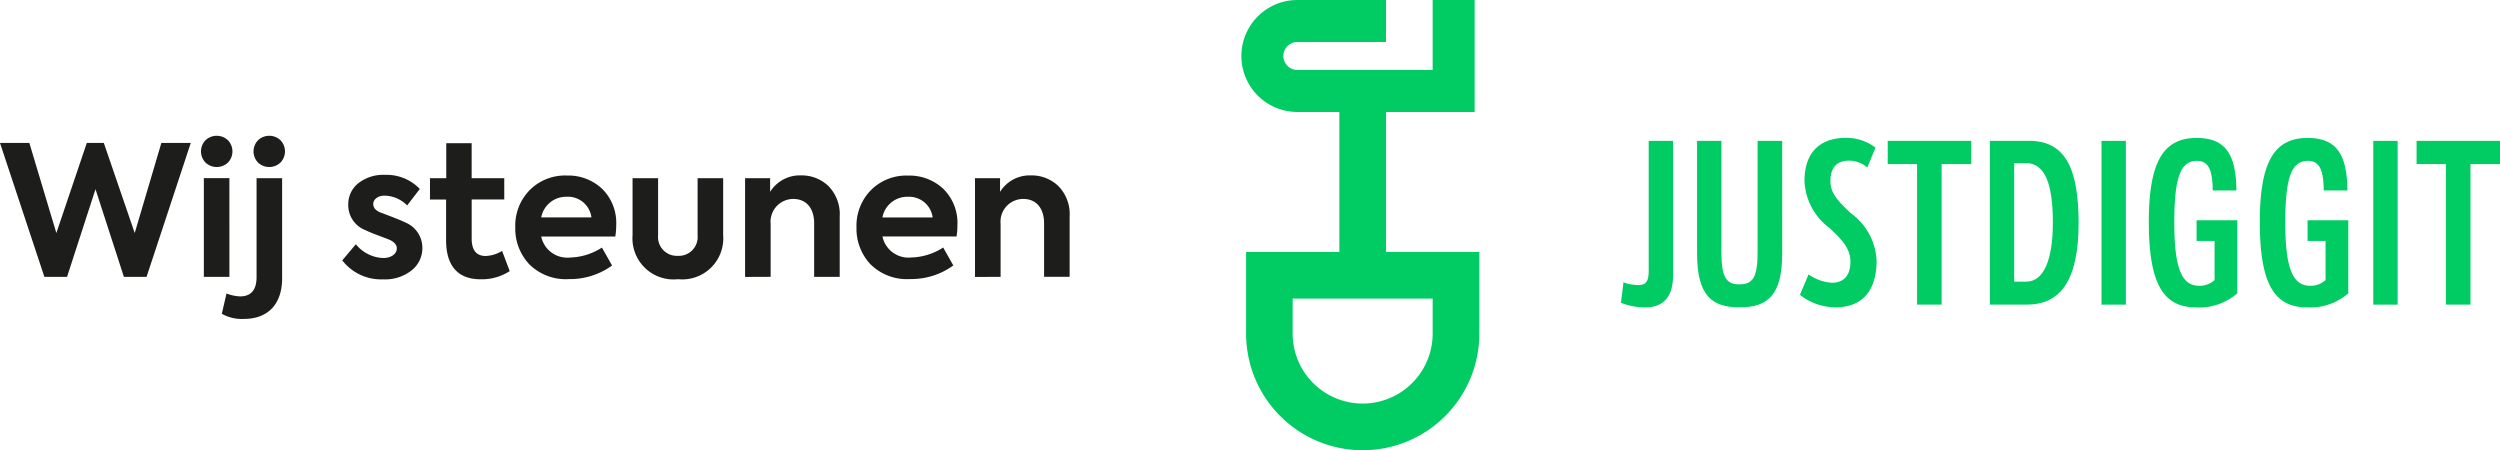
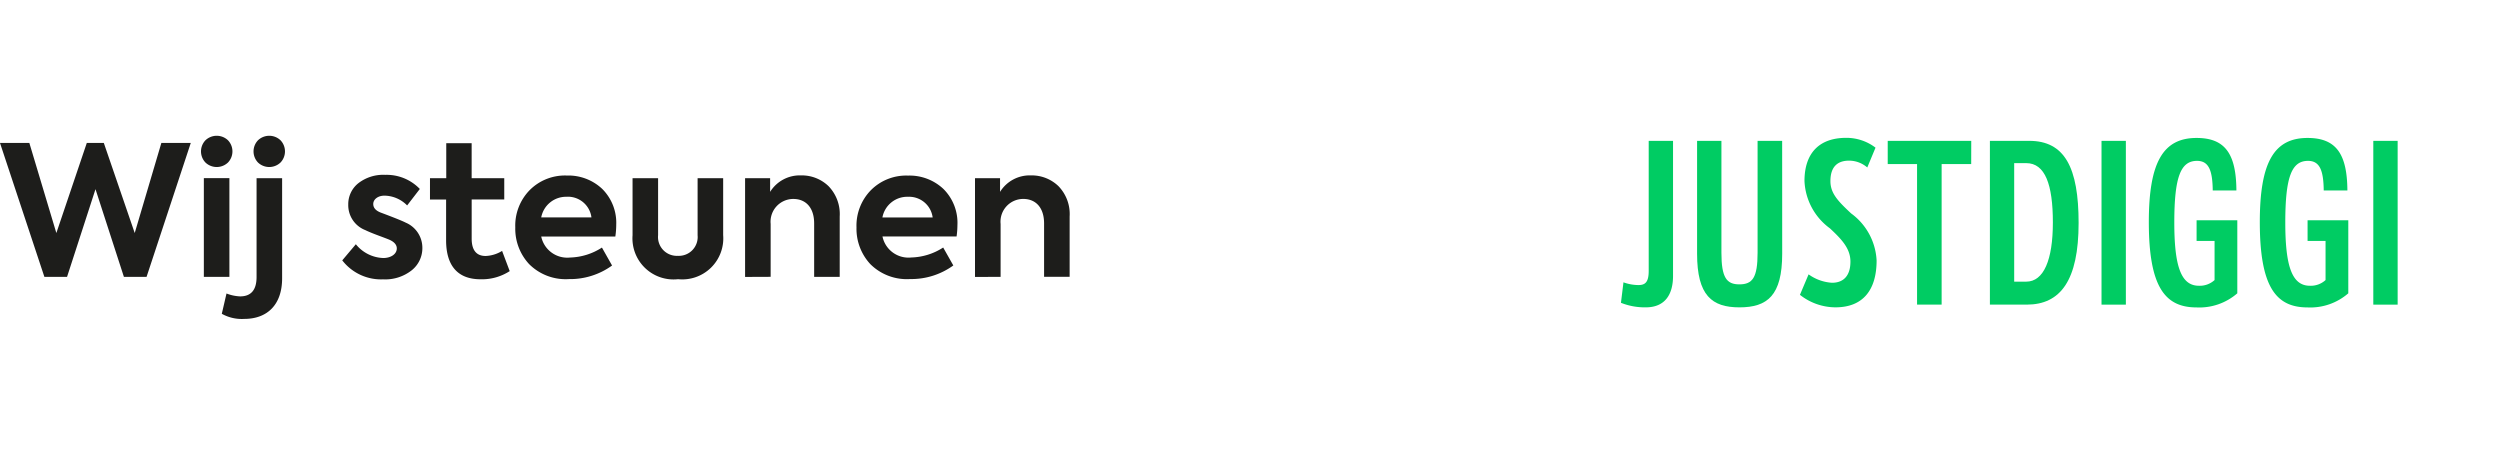
<svg xmlns="http://www.w3.org/2000/svg" width="212.5" height="38.265" viewBox="0 0 212.5 38.265">
  <defs>
    <clipPath id="clip-path">
      <rect id="Rectangle_387" data-name="Rectangle 387" width="106.982" height="38.265" fill="#00cc63" />
    </clipPath>
  </defs>
  <g id="Group_9531" data-name="Group 9531" transform="translate(-748 -9521.216)">
    <g id="Group_1143" data-name="Group 1143" transform="translate(853.518 9521.217)">
      <g id="Group_1138" data-name="Group 1138">
        <g id="Group_1137" data-name="Group 1137" clip-path="url(#clip-path)">
-           <path id="Path_582" data-name="Path 582" d="M16.258,28.352a5.948,5.948,0,0,1-11.9,0V25.378h11.9Zm-3.965-6.939V9.517h7.534V0H16.258V5.948H4.758a1.189,1.189,0,0,1,0-2.379h7.534V0H4.758a4.758,4.758,0,0,0,0,9.517H8.327v11.9H.4v6.939a9.913,9.913,0,0,0,19.826,0V21.413Z" fill="#00cc63" />
          <path id="Path_583" data-name="Path 583" d="M81.2,39.973c0,1.566-.677,2.668-2.32,2.668a5.463,5.463,0,0,1-2.107-.387l.213-1.74a3.8,3.8,0,0,0,1.276.232c.561,0,.87-.232.87-1.2V28.488H81.2Z" transform="translate(-44.51 -16.517)" fill="#00cc63" />
          <path id="Path_584" data-name="Path 584" d="M99.415,38.078c0,3.558-1.257,4.563-3.635,4.563-2.339,0-3.6-1.005-3.6-4.563v-9.59h2.069V38c0,2.127.445,2.687,1.527,2.687,1.122,0,1.547-.58,1.547-2.687V28.488h2.088Z" transform="translate(-53.446 -16.517)" fill="#00cc63" />
          <path id="Path_585" data-name="Path 585" d="M119.4,28.722l-.7,1.682a2.368,2.368,0,0,0-1.547-.58c-.928,0-1.585.464-1.585,1.74,0,1.025.619,1.682,1.76,2.746a5.267,5.267,0,0,1,2.165,4c0,2.513-1.16,3.983-3.5,3.983a4.9,4.9,0,0,1-3.016-1.064l.735-1.74a3.794,3.794,0,0,0,1.991.715c.947,0,1.566-.561,1.566-1.8,0-1.141-.793-1.933-1.74-2.823a5.261,5.261,0,0,1-2.166-4.022c0-2.436,1.315-3.673,3.539-3.673a4.073,4.073,0,0,1,2.494.831" transform="translate(-65.5 -16.17)" fill="#00cc63" />
        </g>
      </g>
      <path id="Path_586" data-name="Path 586" d="M137.83,30.46h-2.513V42.409h-2.089V30.46h-2.494V28.488h7.1Z" transform="translate(-75.796 -16.517)" fill="#00cc63" />
      <g id="Group_1140" data-name="Group 1140">
        <g id="Group_1139" data-name="Group 1139" clip-path="url(#clip-path)">
          <path id="Path_587" data-name="Path 587" d="M153.46,30.383V40.456h1.025c1.489,0,2.263-1.856,2.263-5.027,0-3.229-.658-5.047-2.263-5.047Zm1.276-1.895c3.016,0,4.2,2.262,4.2,6.98,0,4.891-1.547,6.941-4.408,6.941h-3.132V28.488Z" transform="translate(-87.772 -16.517)" fill="#00cc63" />
        </g>
      </g>
      <rect id="Rectangle_389" data-name="Rectangle 389" width="2.069" height="13.921" transform="translate(73.111 11.972)" fill="#00cc63" />
      <g id="Group_1142" data-name="Group 1142">
        <g id="Group_1141" data-name="Group 1141" clip-path="url(#clip-path)">
          <path id="Path_588" data-name="Path 588" d="M190.992,32.356h-2.011c-.019-1.682-.329-2.513-1.334-2.513-1.373,0-1.933,1.314-1.933,5.24,0,3.693.561,5.375,2.088,5.375a1.859,1.859,0,0,0,1.334-.484V36.648h-1.528V34.889h3.461V41.1a4.915,4.915,0,0,1-3.461,1.2c-2.649,0-4.06-1.682-4.06-7.251,0-5.1,1.218-7.154,4.06-7.154,2.455,0,3.364,1.392,3.384,4.466" transform="translate(-106.416 -16.17)" fill="#00cc63" />
          <path id="Path_589" data-name="Path 589" d="M213.442,32.356h-2.011c-.019-1.682-.329-2.513-1.334-2.513-1.373,0-1.933,1.314-1.933,5.24,0,3.693.561,5.375,2.088,5.375a1.859,1.859,0,0,0,1.334-.484V36.648h-1.528V34.889h3.461V41.1a4.916,4.916,0,0,1-3.461,1.2c-2.649,0-4.06-1.682-4.06-7.251,0-5.1,1.218-7.154,4.06-7.154,2.455,0,3.364,1.392,3.384,4.466" transform="translate(-119.432 -16.17)" fill="#00cc63" />
        </g>
      </g>
      <rect id="Rectangle_391" data-name="Rectangle 391" width="2.069" height="13.921" transform="translate(96.213 11.972)" fill="#00cc63" />
-       <path id="Path_590" data-name="Path 590" d="M237.7,28.488v1.973h2.494V42.409h2.088V30.461h2.514V28.488Z" transform="translate(-137.809 -16.517)" fill="#00cc63" />
    </g>
    <path id="Path_4268" data-name="Path 4268" d="M5.867-9.811l2.418-7.454L10.7-9.811h1.925l3.758-11.382h-2.5l-2.264,7.655L8.993-21.193H7.545L4.958-13.538,2.663-21.193H.168L3.941-9.811Zm13.677-9.718a1.367,1.367,0,0,0,0-1.894,1.387,1.387,0,0,0-1.91,0,1.367,1.367,0,0,0,0,1.894A1.387,1.387,0,0,0,19.543-19.529Zm.123,1.325H17.495v8.394h2.172Zm4.343-1.325a1.367,1.367,0,0,0,0-1.894,1.387,1.387,0,0,0-1.91,0,1.367,1.367,0,0,0,0,1.894A1.387,1.387,0,0,0,24.009-19.529ZM20.929-6.238c1.925,0,3.219-1.171,3.219-3.45V-18.2H21.976V-9.8c0,1.094-.462,1.648-1.4,1.648a3.614,3.614,0,0,1-1.155-.246l-.4,1.725A3.473,3.473,0,0,0,20.929-6.238ZM32.727-9.6a3.636,3.636,0,0,0,2.418-.755,2.407,2.407,0,0,0,.924-1.941,2.318,2.318,0,0,0-1.417-2.125c-.231-.123-.909-.4-2.018-.816-.493-.169-.739-.416-.739-.77,0-.385.385-.708.955-.708a2.756,2.756,0,0,1,1.925.832l1.078-1.4a3.912,3.912,0,0,0-2.942-1.2,3.45,3.45,0,0,0-2.279.708,2.269,2.269,0,0,0-.862,1.817,2.273,2.273,0,0,0,1.448,2.172c.185.092.539.246,1.078.447s.862.323,1,.385c.4.185.6.431.6.724,0,.477-.493.816-1.155.816a3.123,3.123,0,0,1-2.326-1.171l-1.155,1.371A4.17,4.17,0,0,0,32.727-9.6Zm10.119-2.418a2.864,2.864,0,0,1-1.4.431c-.785,0-1.186-.493-1.186-1.479v-3.327H43.03V-18.2H40.258v-2.972H38.1V-18.2H36.716v1.817h1.371v3.465c0,2.172,1,3.311,2.926,3.311a4.343,4.343,0,0,0,2.48-.693Zm9.7-2.187a4.06,4.06,0,0,0-1.186-3.08,4.2,4.2,0,0,0-3.019-1.14,4.223,4.223,0,0,0-3.157,1.248,4.308,4.308,0,0,0-1.217,3.157A4.417,4.417,0,0,0,45.14-10.9a4.389,4.389,0,0,0,3.388,1.278,6.075,6.075,0,0,0,3.666-1.155l-.862-1.525a5.214,5.214,0,0,1-2.711.847,2.258,2.258,0,0,1-2.449-1.787h6.3A7.222,7.222,0,0,0,52.548-14.2Zm-4.2-2.418a2.018,2.018,0,0,1,2.095,1.756H46.172A2.15,2.15,0,0,1,48.344-16.619Zm9.441,7.008a3.487,3.487,0,0,0,3.85-3.743V-18.2H59.464v4.851A1.6,1.6,0,0,1,57.785-11.6a1.6,1.6,0,0,1-1.679-1.756V-18.2H53.935v4.851A3.494,3.494,0,0,0,57.785-9.611Zm7.886-.2v-4.5A1.934,1.934,0,0,1,67.6-16.434c1.063,0,1.771.739,1.771,2.079v4.543h2.172V-14.94a3.406,3.406,0,0,0-.955-2.587,3.27,3.27,0,0,0-2.326-.909,2.967,2.967,0,0,0-2.634,1.4V-18.2H63.5v8.394ZM81.549-14.2a4.06,4.06,0,0,0-1.186-3.08,4.2,4.2,0,0,0-3.019-1.14,4.223,4.223,0,0,0-3.157,1.248,4.308,4.308,0,0,0-1.217,3.157A4.417,4.417,0,0,0,74.141-10.9,4.389,4.389,0,0,0,77.53-9.626,6.075,6.075,0,0,0,81.2-10.781l-.862-1.525a5.214,5.214,0,0,1-2.711.847,2.258,2.258,0,0,1-2.449-1.787h6.3A7.221,7.221,0,0,0,81.549-14.2Zm-4.2-2.418a2.018,2.018,0,0,1,2.095,1.756H75.173A2.15,2.15,0,0,1,77.345-16.619Zm7.87,6.807v-4.5a1.934,1.934,0,0,1,1.925-2.125c1.063,0,1.771.739,1.771,2.079v4.543h2.172V-14.94a3.406,3.406,0,0,0-.955-2.587,3.27,3.27,0,0,0-2.326-.909,2.967,2.967,0,0,0-2.634,1.4V-18.2H83.043v8.394Z" transform="translate(747.832 9554.561)" fill="#1d1d1b" />
  </g>
</svg>